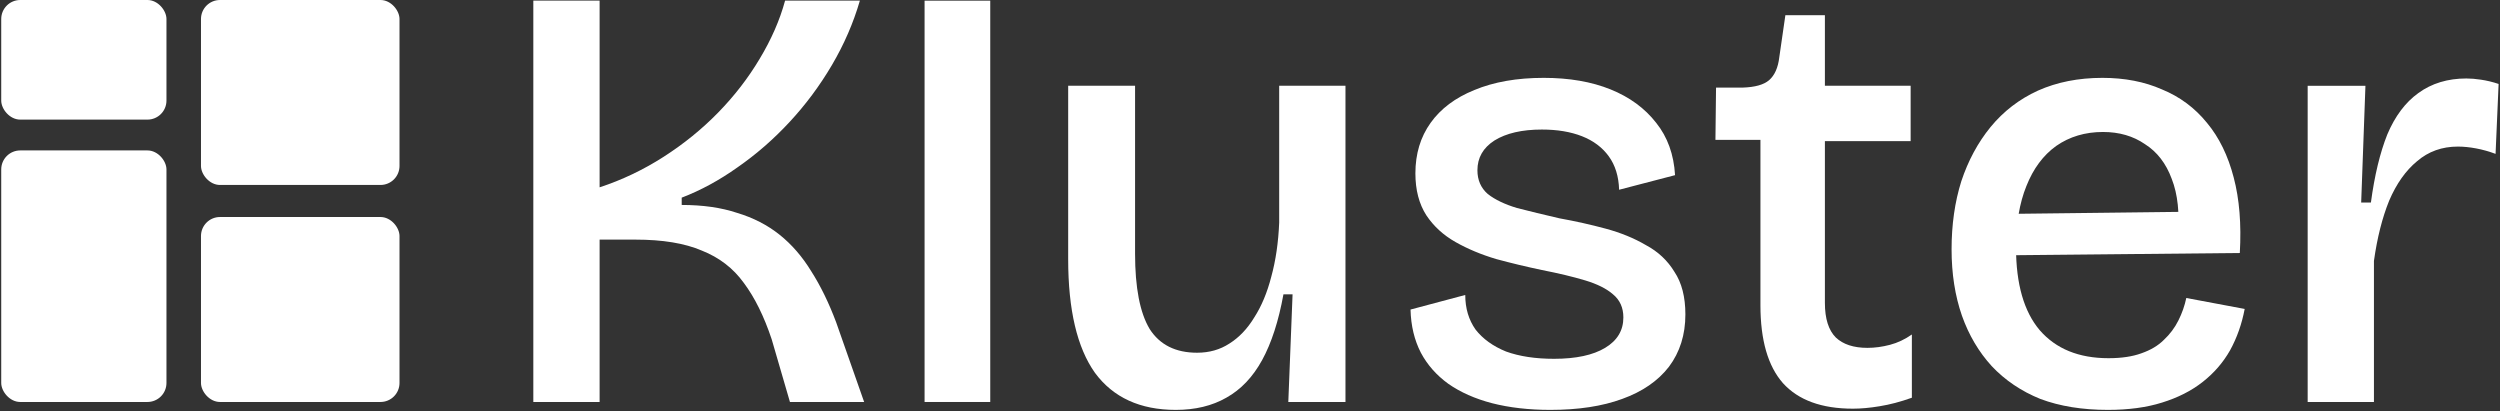
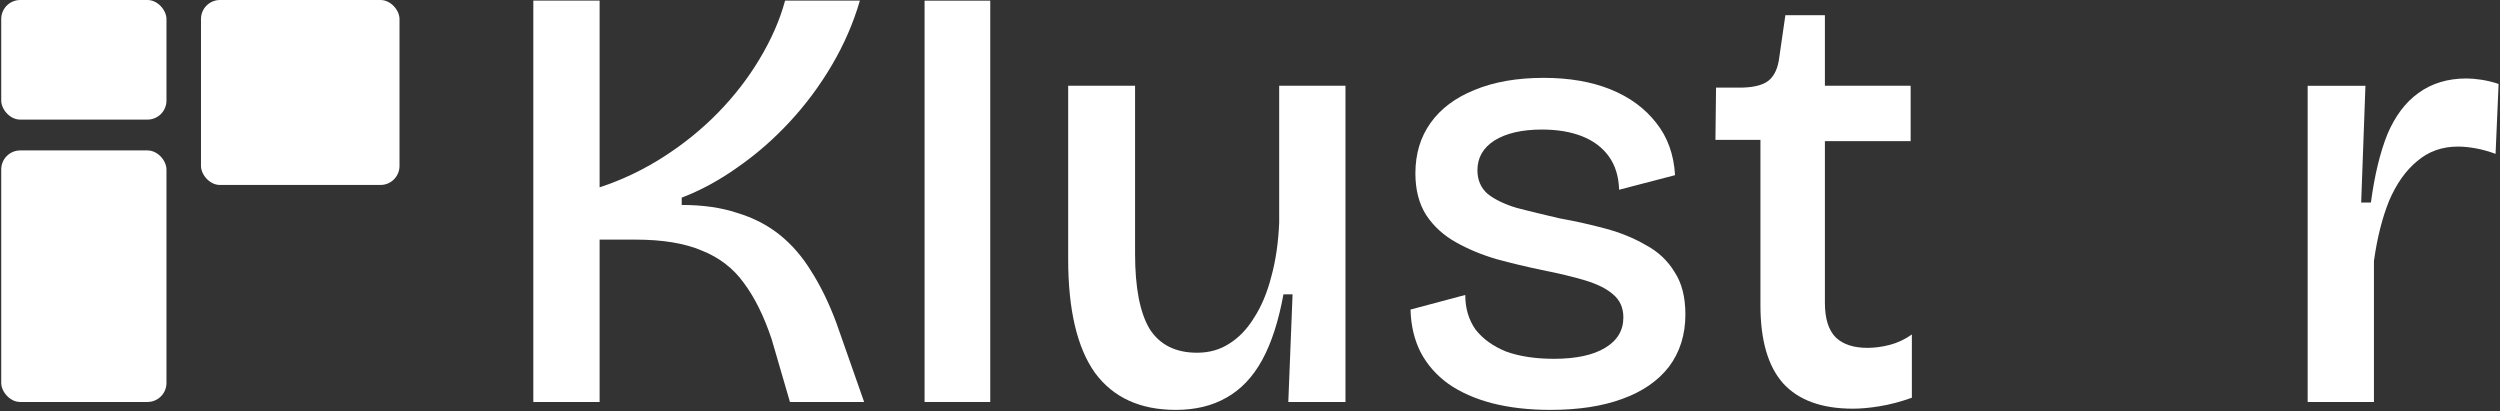
<svg xmlns="http://www.w3.org/2000/svg" width="1490" height="245" viewBox="0 0 1490 245" fill="none">
  <rect x="0" y="0" width="1490" height="245" fill="#333333" stroke="none" />
  <path d="M1375.37 239.583V142.451V51.119H1409.8L1407.26 120.705H1413.06C1415.23 104.517 1418.5 90.986 1422.84 80.113C1427.44 69.24 1433.6 61.025 1441.33 55.468C1449.3 49.669 1458.85 46.77 1469.96 46.77C1472.62 46.77 1475.52 47.011 1478.66 47.494C1482.04 47.978 1485.54 48.823 1489.17 50.031L1487.36 91.711C1483.49 90.261 1479.63 89.174 1475.76 88.449C1471.89 87.724 1468.27 87.362 1464.89 87.362C1455.46 87.362 1447.37 90.261 1440.6 96.06C1433.84 101.617 1428.28 109.47 1423.93 119.618C1419.82 129.766 1416.8 141.726 1414.87 155.499V239.583H1375.37Z" fill="white" />
-   <path d="M1256.28 244.292C1241.06 244.292 1227.65 242.117 1216.05 237.768C1204.7 233.177 1195.03 226.653 1187.06 218.197C1179.33 209.74 1173.41 199.713 1169.3 188.115C1165.19 176.275 1163.14 163.107 1163.14 148.61C1163.14 133.871 1165.07 120.34 1168.94 108.018C1173.04 95.695 1178.84 84.943 1186.33 75.761C1194.06 66.338 1203.49 59.089 1214.6 54.015C1225.96 48.941 1238.76 46.404 1253.02 46.404C1266.31 46.404 1278.15 48.7 1288.54 53.291C1299.17 57.64 1308.11 64.284 1315.36 73.224C1322.61 81.923 1327.92 92.796 1331.3 105.843C1334.69 118.649 1335.9 133.629 1334.93 150.784L1188.14 152.234V127.589L1310.28 126.139L1297.96 140.999C1299.17 127.226 1297.96 115.749 1294.34 106.568C1290.95 97.386 1285.64 90.5 1278.39 85.909C1271.38 81.077 1263.05 78.661 1253.38 78.661C1242.75 78.661 1233.45 81.439 1225.47 86.997C1217.74 92.554 1211.82 100.527 1207.72 110.917C1203.61 121.065 1201.55 133.267 1201.55 147.523C1201.55 169.268 1206.27 185.699 1215.69 196.813C1225.35 207.928 1239.01 213.485 1256.64 213.485C1264.38 213.485 1270.9 212.519 1276.21 210.586C1281.77 208.653 1286.24 205.995 1289.62 202.612C1293.25 199.229 1296.15 195.364 1298.32 191.014C1300.5 186.665 1302.07 182.195 1303.03 177.604L1337.83 184.128C1336.14 193.068 1333.24 201.283 1329.13 208.773C1325.02 216.022 1319.59 222.304 1312.82 227.62C1306.06 232.936 1297.96 237.043 1288.54 239.943C1279.36 242.842 1268.6 244.292 1256.28 244.292Z" fill="white" />
  <path d="M1104.31 243.568C1085.71 243.568 1071.81 238.494 1062.63 228.346C1053.69 218.198 1049.22 202.734 1049.22 181.955V83.374H1022.4L1022.76 52.205H1038.71C1045.96 51.963 1051.16 50.513 1054.3 47.855C1057.68 44.956 1059.73 40.365 1060.46 34.083L1064.08 9.075H1087.64V51.117H1138.74V84.098H1087.64V180.505C1087.64 189.928 1089.81 196.815 1094.16 201.164C1098.51 205.271 1104.8 207.325 1113.01 207.325C1117.36 207.325 1121.83 206.721 1126.42 205.513C1131.01 204.305 1135.36 202.251 1139.47 199.352V237.044C1132.7 239.461 1126.3 241.152 1120.26 242.118C1114.46 243.085 1109.14 243.568 1104.31 243.568Z" fill="white" />
  <path d="M924.034 244.292C911.229 244.292 899.631 242.963 889.241 240.305C879.093 237.647 870.395 233.781 863.146 228.707C856.139 223.633 850.703 217.472 846.837 210.223C842.971 202.733 840.917 194.155 840.675 184.491L873.294 175.792C873.294 183.766 875.348 190.652 879.455 196.451C883.805 202.008 889.845 206.357 897.577 209.498C905.55 212.398 915.094 213.848 926.209 213.848C939.257 213.848 949.405 211.673 956.653 207.324C963.902 202.975 967.526 196.934 967.526 189.202C967.526 183.403 965.472 178.812 961.365 175.43C957.499 172.047 951.942 169.268 944.693 167.094C937.444 164.919 928.867 162.866 918.96 160.933C909.779 159 900.718 156.825 891.778 154.409C882.838 151.751 874.744 148.368 867.495 144.261C860.247 140.153 854.448 134.837 850.099 128.314C845.749 121.548 843.575 113.212 843.575 103.306C843.575 91.708 846.595 81.681 852.636 73.224C858.676 64.767 867.374 58.244 878.731 53.653C890.328 48.821 904.101 46.404 920.048 46.404C935.27 46.404 948.559 48.7 959.915 53.291C971.271 57.881 980.332 64.526 987.097 73.224C993.863 81.681 997.608 92.071 998.333 104.393L964.989 113.092C964.748 105.118 962.694 98.474 958.828 93.158C954.962 87.842 949.646 83.856 942.881 81.198C936.115 78.54 928.142 77.211 918.96 77.211C907.121 77.211 897.698 79.385 890.691 83.735C883.925 88.084 880.543 94.004 880.543 101.494C880.543 107.293 882.596 112.004 886.704 115.629C891.053 119.011 896.852 121.79 904.101 123.965C911.591 125.898 920.048 127.951 929.471 130.126C938.894 131.817 948.076 133.871 957.016 136.287C965.956 138.703 973.929 141.965 980.936 146.073C988.185 149.939 993.863 155.254 997.97 162.02C1002.32 168.544 1004.49 177 1004.49 187.39C1004.49 199.471 1001.23 209.861 994.709 218.559C988.185 227.016 978.882 233.419 966.801 237.768C954.962 242.117 940.706 244.292 924.034 244.292Z" fill="white" />
  <path d="M700.783 244.292C679.52 244.292 663.452 236.923 652.579 222.184C641.948 207.203 636.632 184.612 636.632 154.409V51.116H676.5V151.147C676.5 171.443 679.399 186.424 685.198 196.089C691.238 205.512 700.662 210.223 713.468 210.223C720.716 210.223 727.119 208.411 732.676 204.787C738.475 201.163 743.429 195.968 747.536 189.202C751.885 182.437 755.268 174.343 757.684 164.92C760.342 155.255 761.913 144.503 762.396 132.663V51.116H801.901V158.033V239.58H767.832L770.369 175.43H764.933C762.033 191.377 757.805 204.425 752.248 214.573C746.69 224.721 739.563 232.211 730.864 237.043C722.408 241.876 712.38 244.292 700.783 244.292Z" fill="white" />
  <path d="M551.047 239.581V0.397H590.19V239.581H551.047Z" fill="white" />
  <path d="M317.862 239.581V0.376H357.367V111.642C370.657 107.293 383.342 101.253 395.423 93.521C407.504 85.789 418.377 76.97 428.042 67.063C437.706 57.157 445.921 46.526 452.687 35.169C459.694 23.572 464.768 11.974 467.909 0.376H512.488C508.622 13.665 503.065 26.471 495.816 38.794C488.568 51.116 480.111 62.472 470.446 72.862C461.023 83.01 450.754 91.95 439.639 99.682C428.766 107.414 417.652 113.454 406.296 117.804V122.153C418.86 122.153 429.854 123.723 439.277 126.864C448.942 129.764 457.398 134.113 464.647 139.912C471.896 145.711 478.178 152.959 483.493 161.658C489.051 170.356 494.004 180.504 498.353 192.102L515.025 239.581H470.808L459.935 202.25C455.345 188.478 449.787 177.242 443.264 168.544C436.981 159.846 428.646 153.443 418.256 149.335C408.108 144.986 394.939 142.811 378.751 142.811H357.367V239.581H317.862Z" fill="white" />
  <rect x="0.734" y="89.657" width="98.478" height="149.921" rx="11.326" fill="white" />
-   <rect x="119.788" y="129.342" width="118.32" height="110.236" rx="11.326" fill="white" />
  <rect x="119.788" width="118.32" height="110.236" rx="11.326" fill="white" />
  <rect x="0.734" width="98.478" height="71.286" rx="11.326" fill="white" />
</svg>